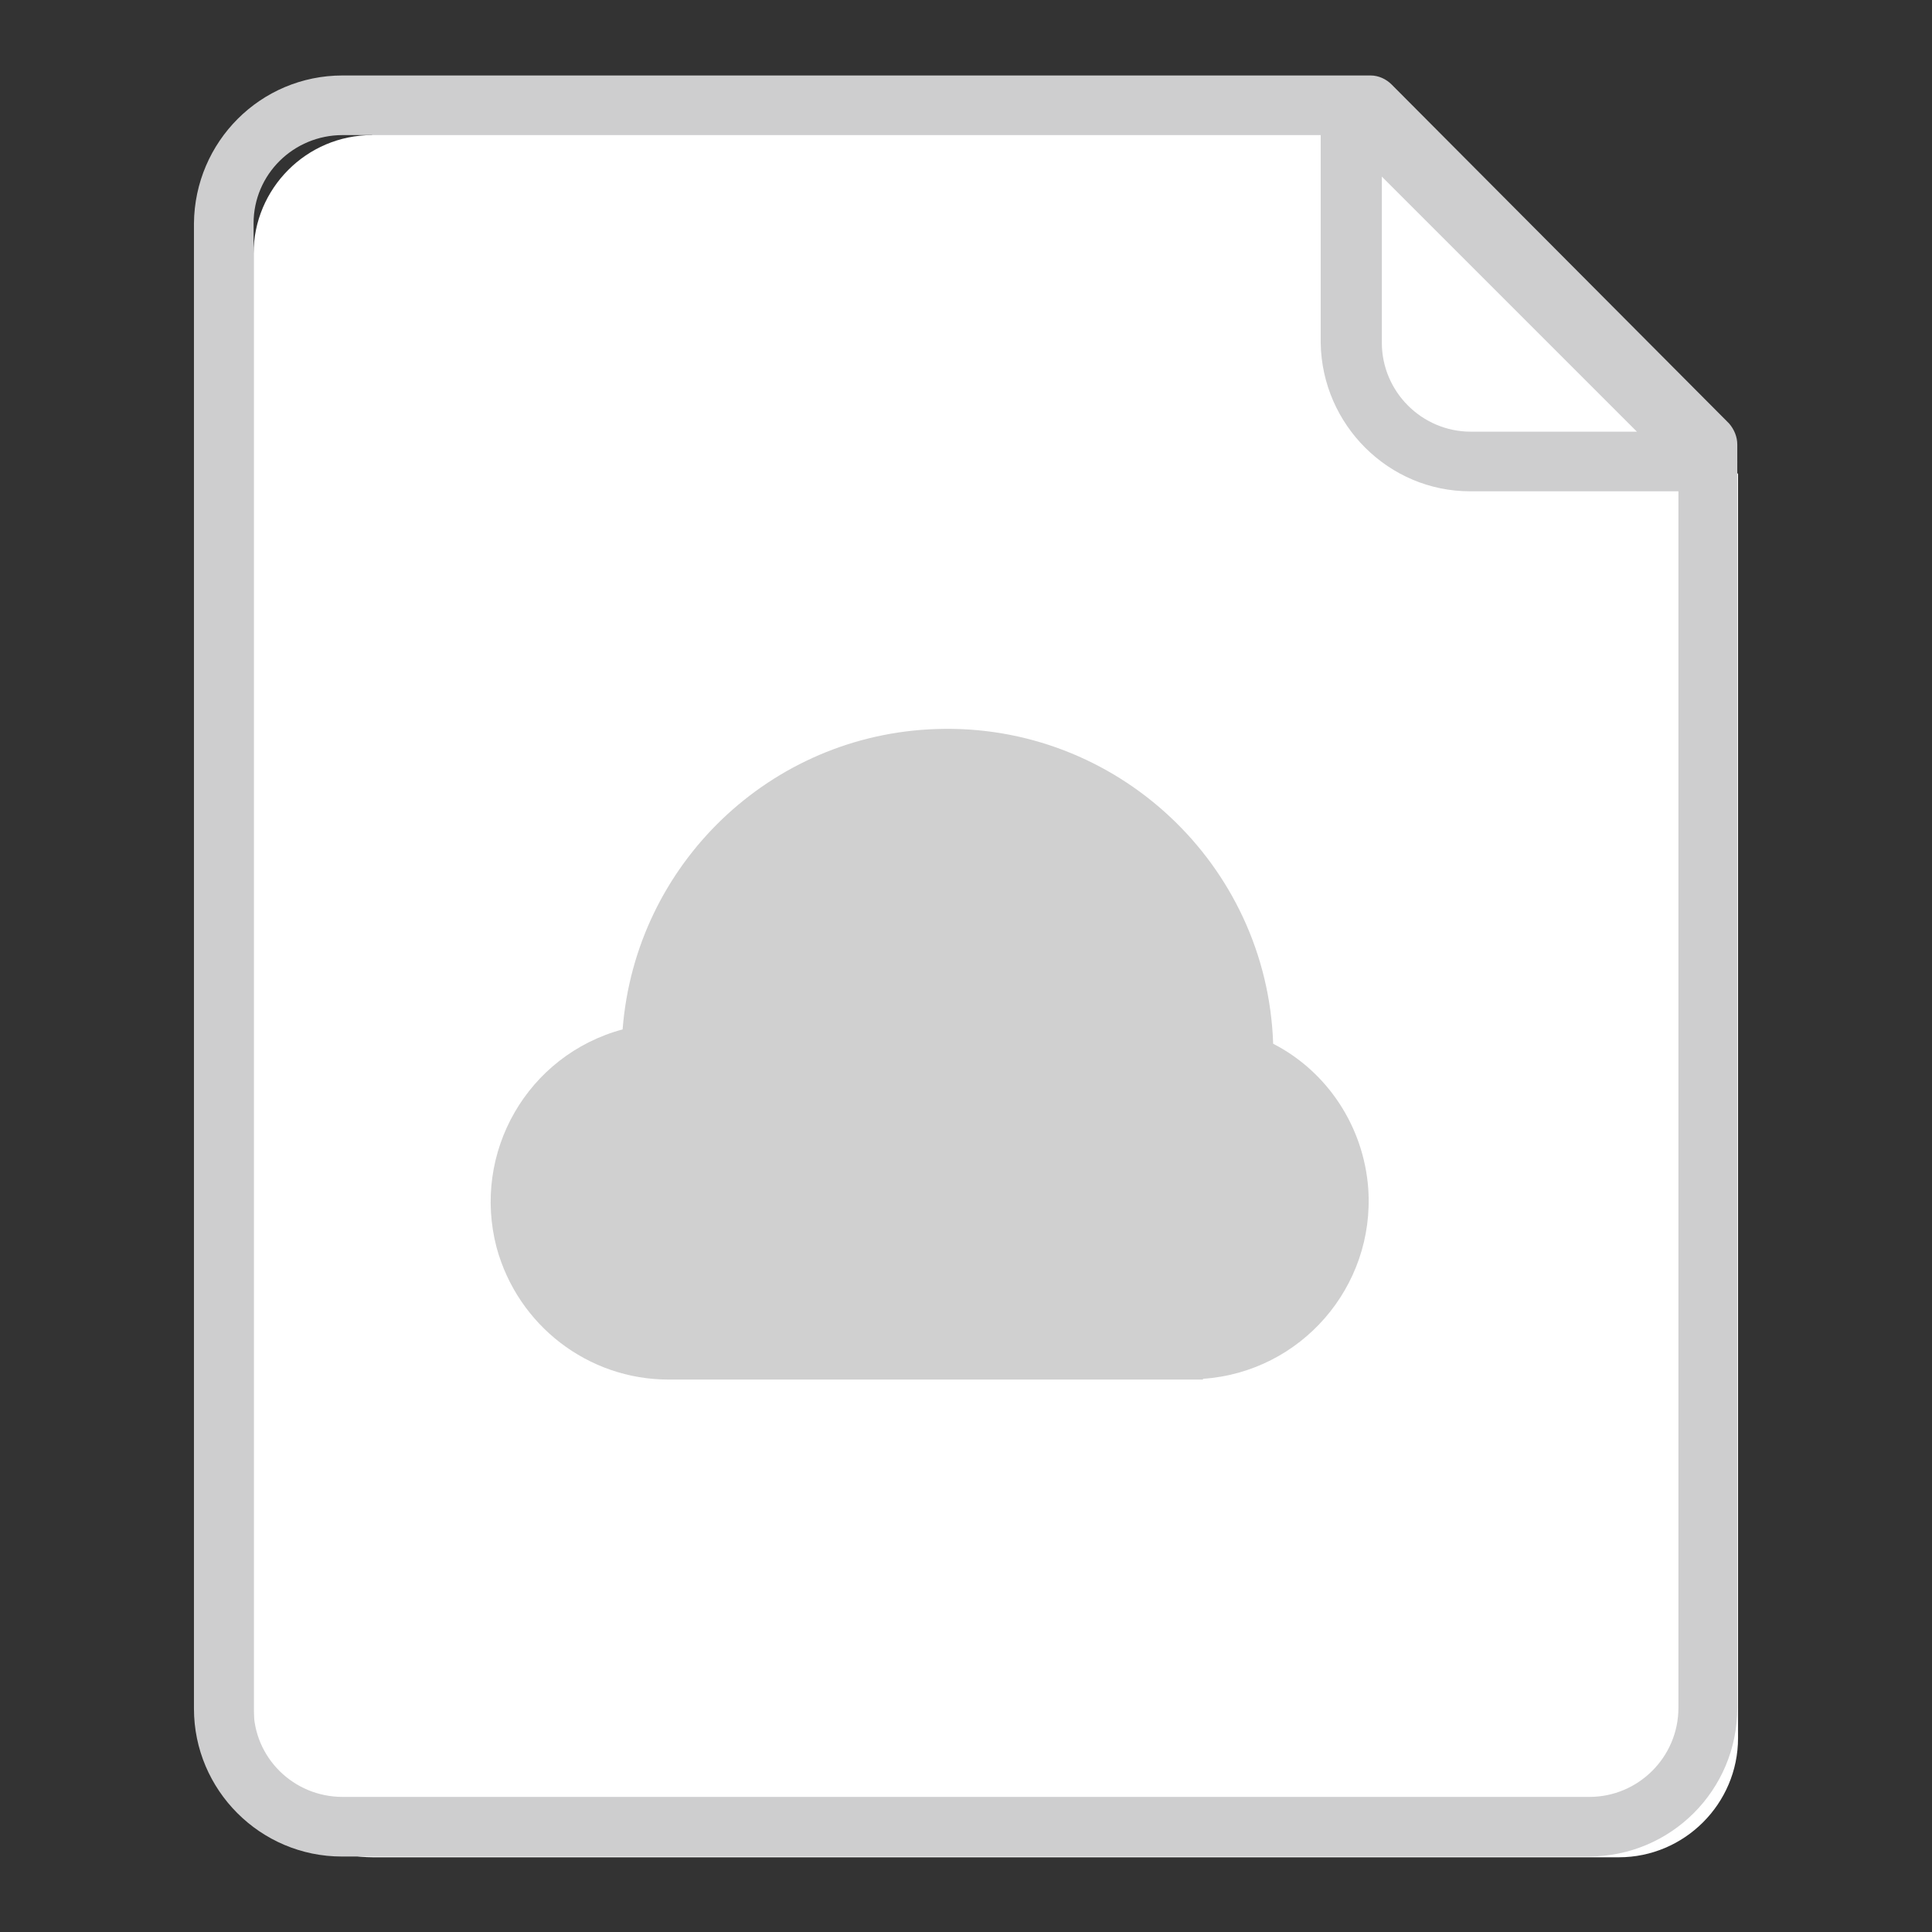
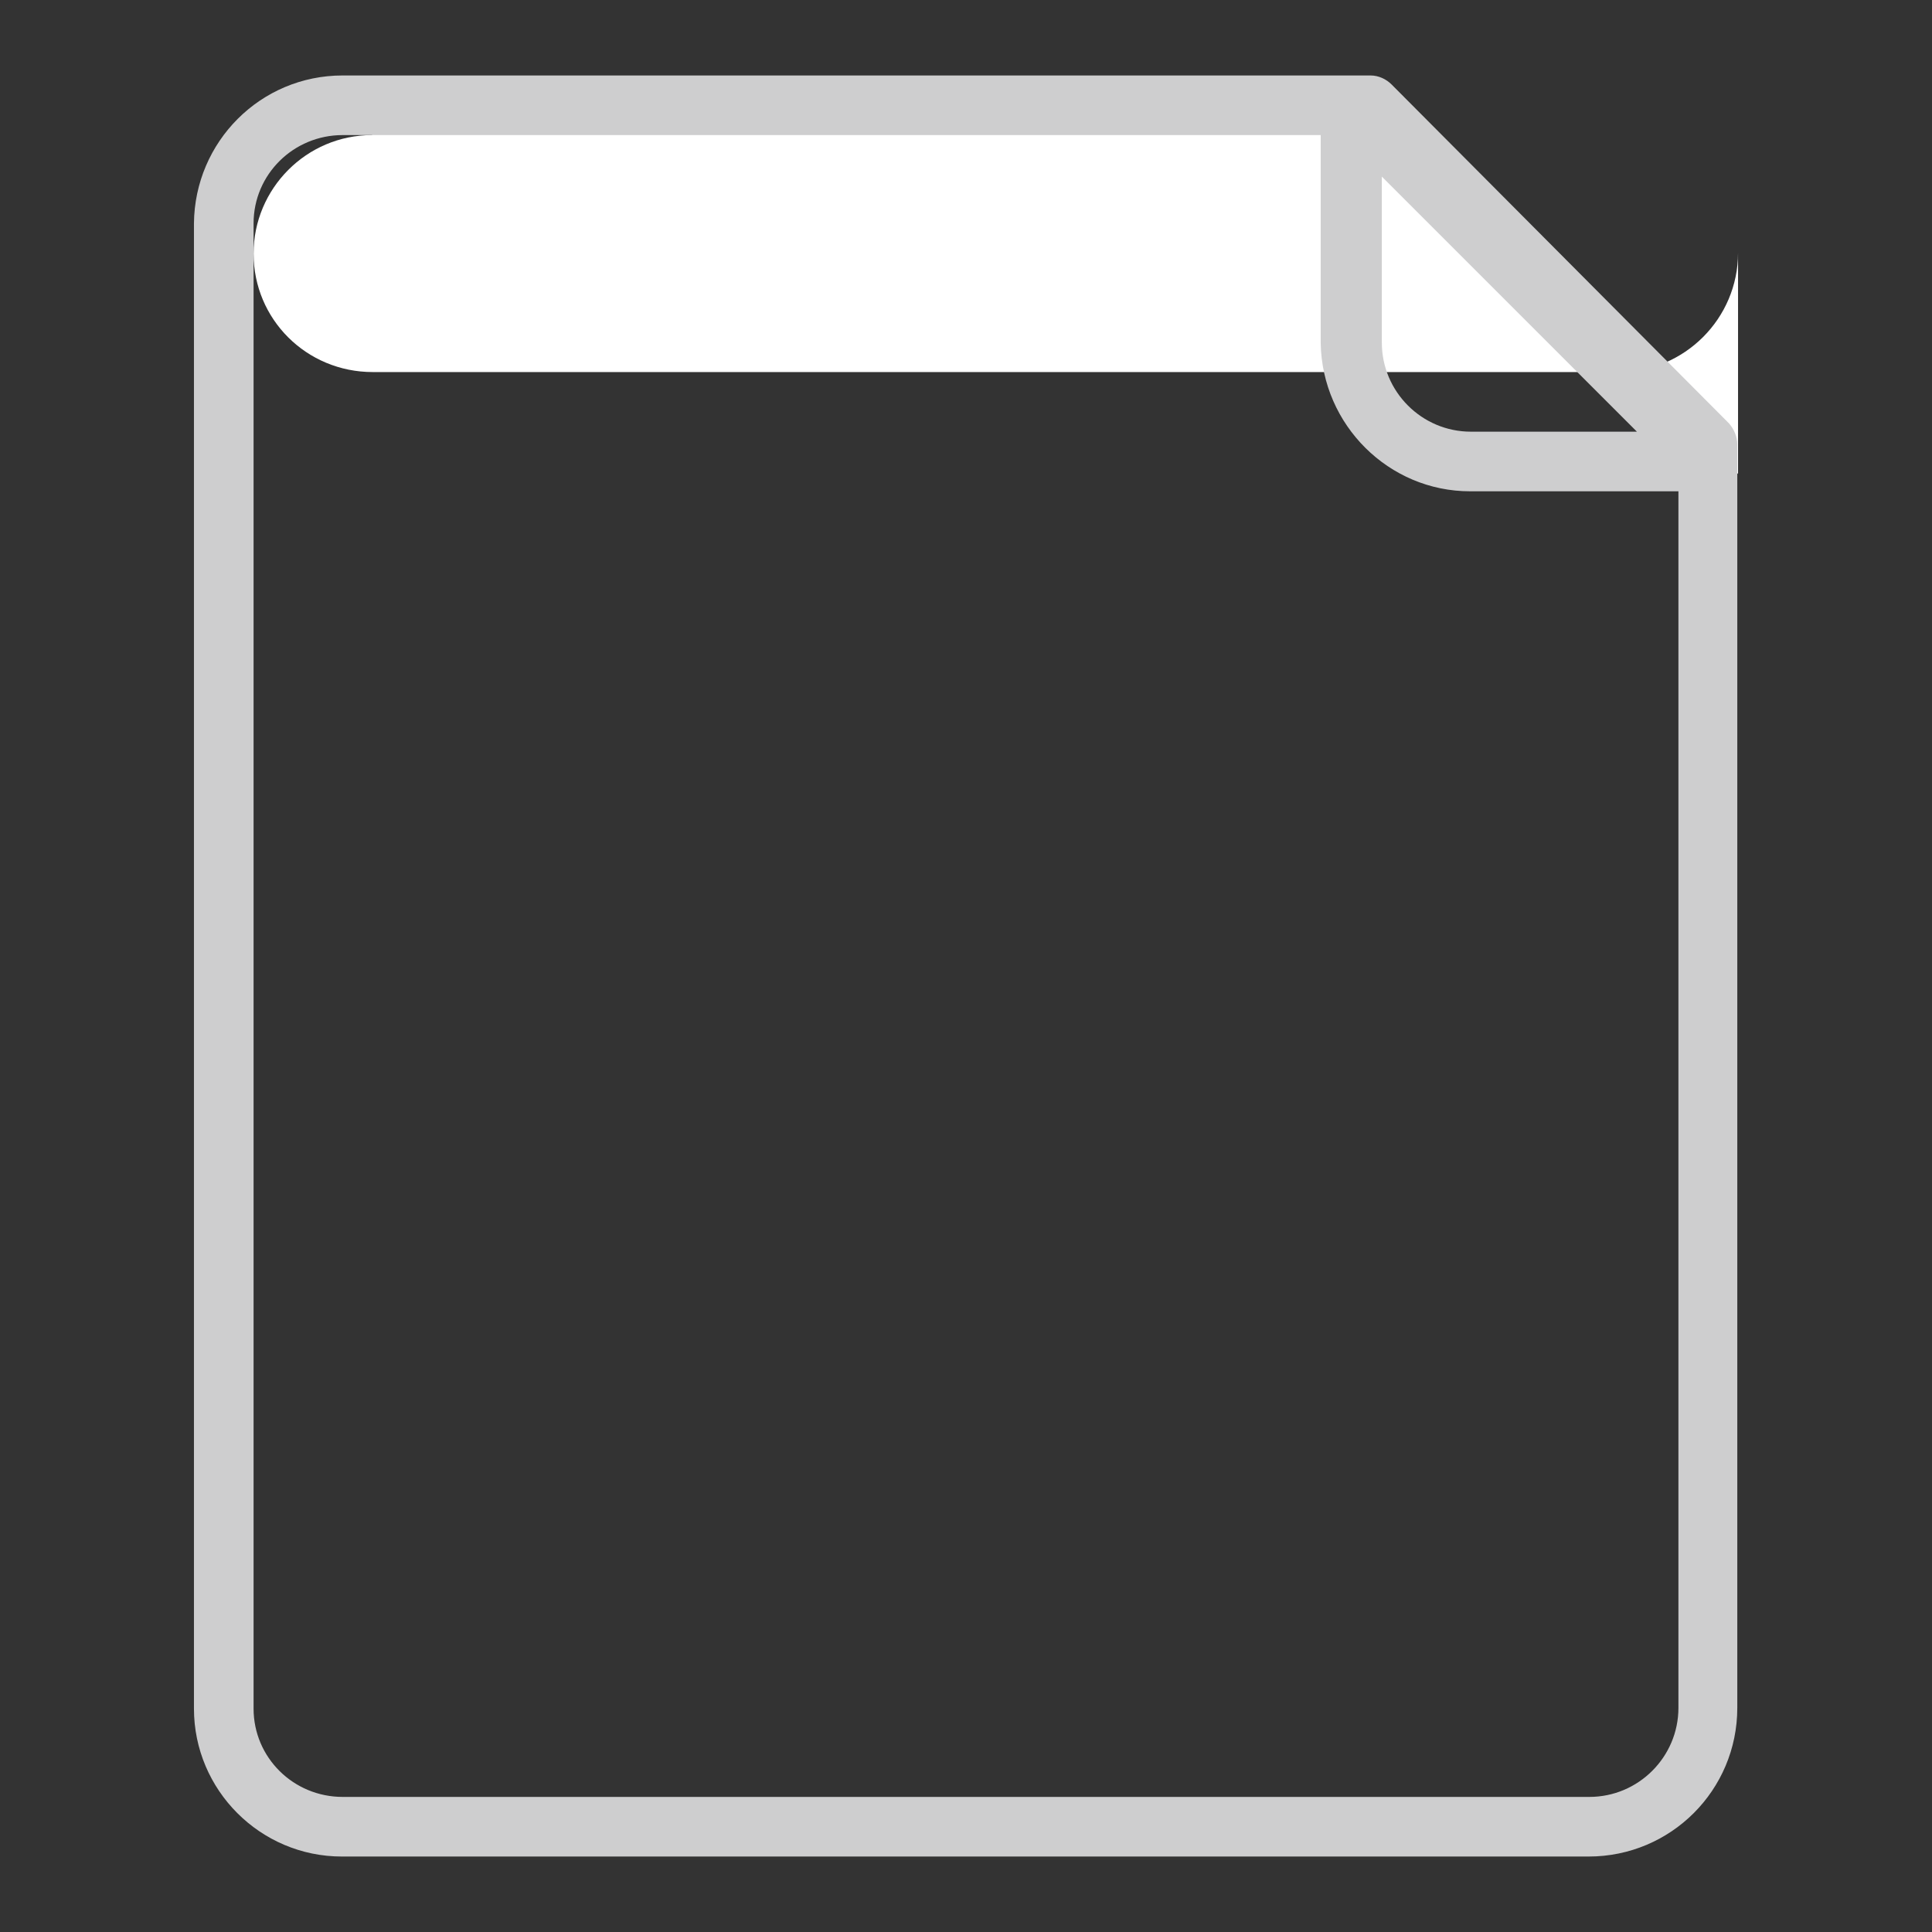
<svg xmlns="http://www.w3.org/2000/svg" version="1.1" x="0px" y="0px" viewBox="0 0 256 256" enable-background="new 0 0 256 256" xml:space="preserve">
  <rect x="0" y="0" width="256" height="256" fill="#333333" stroke="none" />
  <g>
-     <path fill="#ffffff" d="M49.3,17.9c-8.7,0-15.7,7.1-15.7,15.7v196.8c0,8.7,7,15.7,15.8,15.7h165.1c8.7,0,15.8-7.1,15.8-15.8V62.8 l-44.7-45H49.3z" />
+     <path fill="#ffffff" d="M49.3,17.9c-8.7,0-15.7,7.1-15.7,15.7c0,8.7,7,15.7,15.8,15.7h165.1c8.7,0,15.8-7.1,15.8-15.8V62.8 l-44.7-45H49.3z" />
    <path fill="#cececf" d="M25.7,29.6v196.8c0,10.8,8.8,19.6,19.6,19.6c0,0,0.1,0,0.1,0h165.1c10.9,0,19.7-8.8,19.7-19.7V58.9 c0-1-0.4-2-1.1-2.8l-44.7-44.9c-0.7-0.7-1.7-1.2-2.8-1.2H45.4C34.5,10,25.8,18.8,25.7,29.6z M181.6,17.9l-2.8-1.2l44.7,45l-1.1-2.8 v167.4c0,6.5-5.3,11.8-11.8,11.8H45.4c-6.5,0-11.8-5.2-11.8-11.7c0,0,0,0,0-0.1V29.6c0-6.5,5.3-11.7,11.8-11.7H181.6z" />
-     <path fill="#d0d0d0" d="M82.5,136.4c-12.6,3.4-20,16.3-16.7,28.9c2.8,10.3,12.1,17.5,22.8,17.5h36l0.9,0l0.9,0h33v-0.1 c13-0.9,22.8-12.2,21.9-25.2c-0.6-8.2-5.4-15.5-12.6-19.2c-0.8-23.8-20.8-42.5-44.6-41.7C102.1,97.3,84.2,114.5,82.5,136.4 L82.5,136.4z" />
    <path fill="#cececf" d="M194.8,65.1h31.5c2.2,0,3.9-1.8,3.9-3.9c0-1-0.4-2.1-1.2-2.8l-47.2-47.2c-1.5-1.5-4-1.5-5.6,0 c-0.7,0.7-1.2,1.7-1.2,2.8v31.5C175.2,56.3,184,65.1,194.8,65.1z M183.1,13.9l-6.7,2.8l47.2,47.2l2.8-6.7h-31.5 c-6.5,0-11.8-5.3-11.8-11.8V13.9z" />
  </g>
</svg>